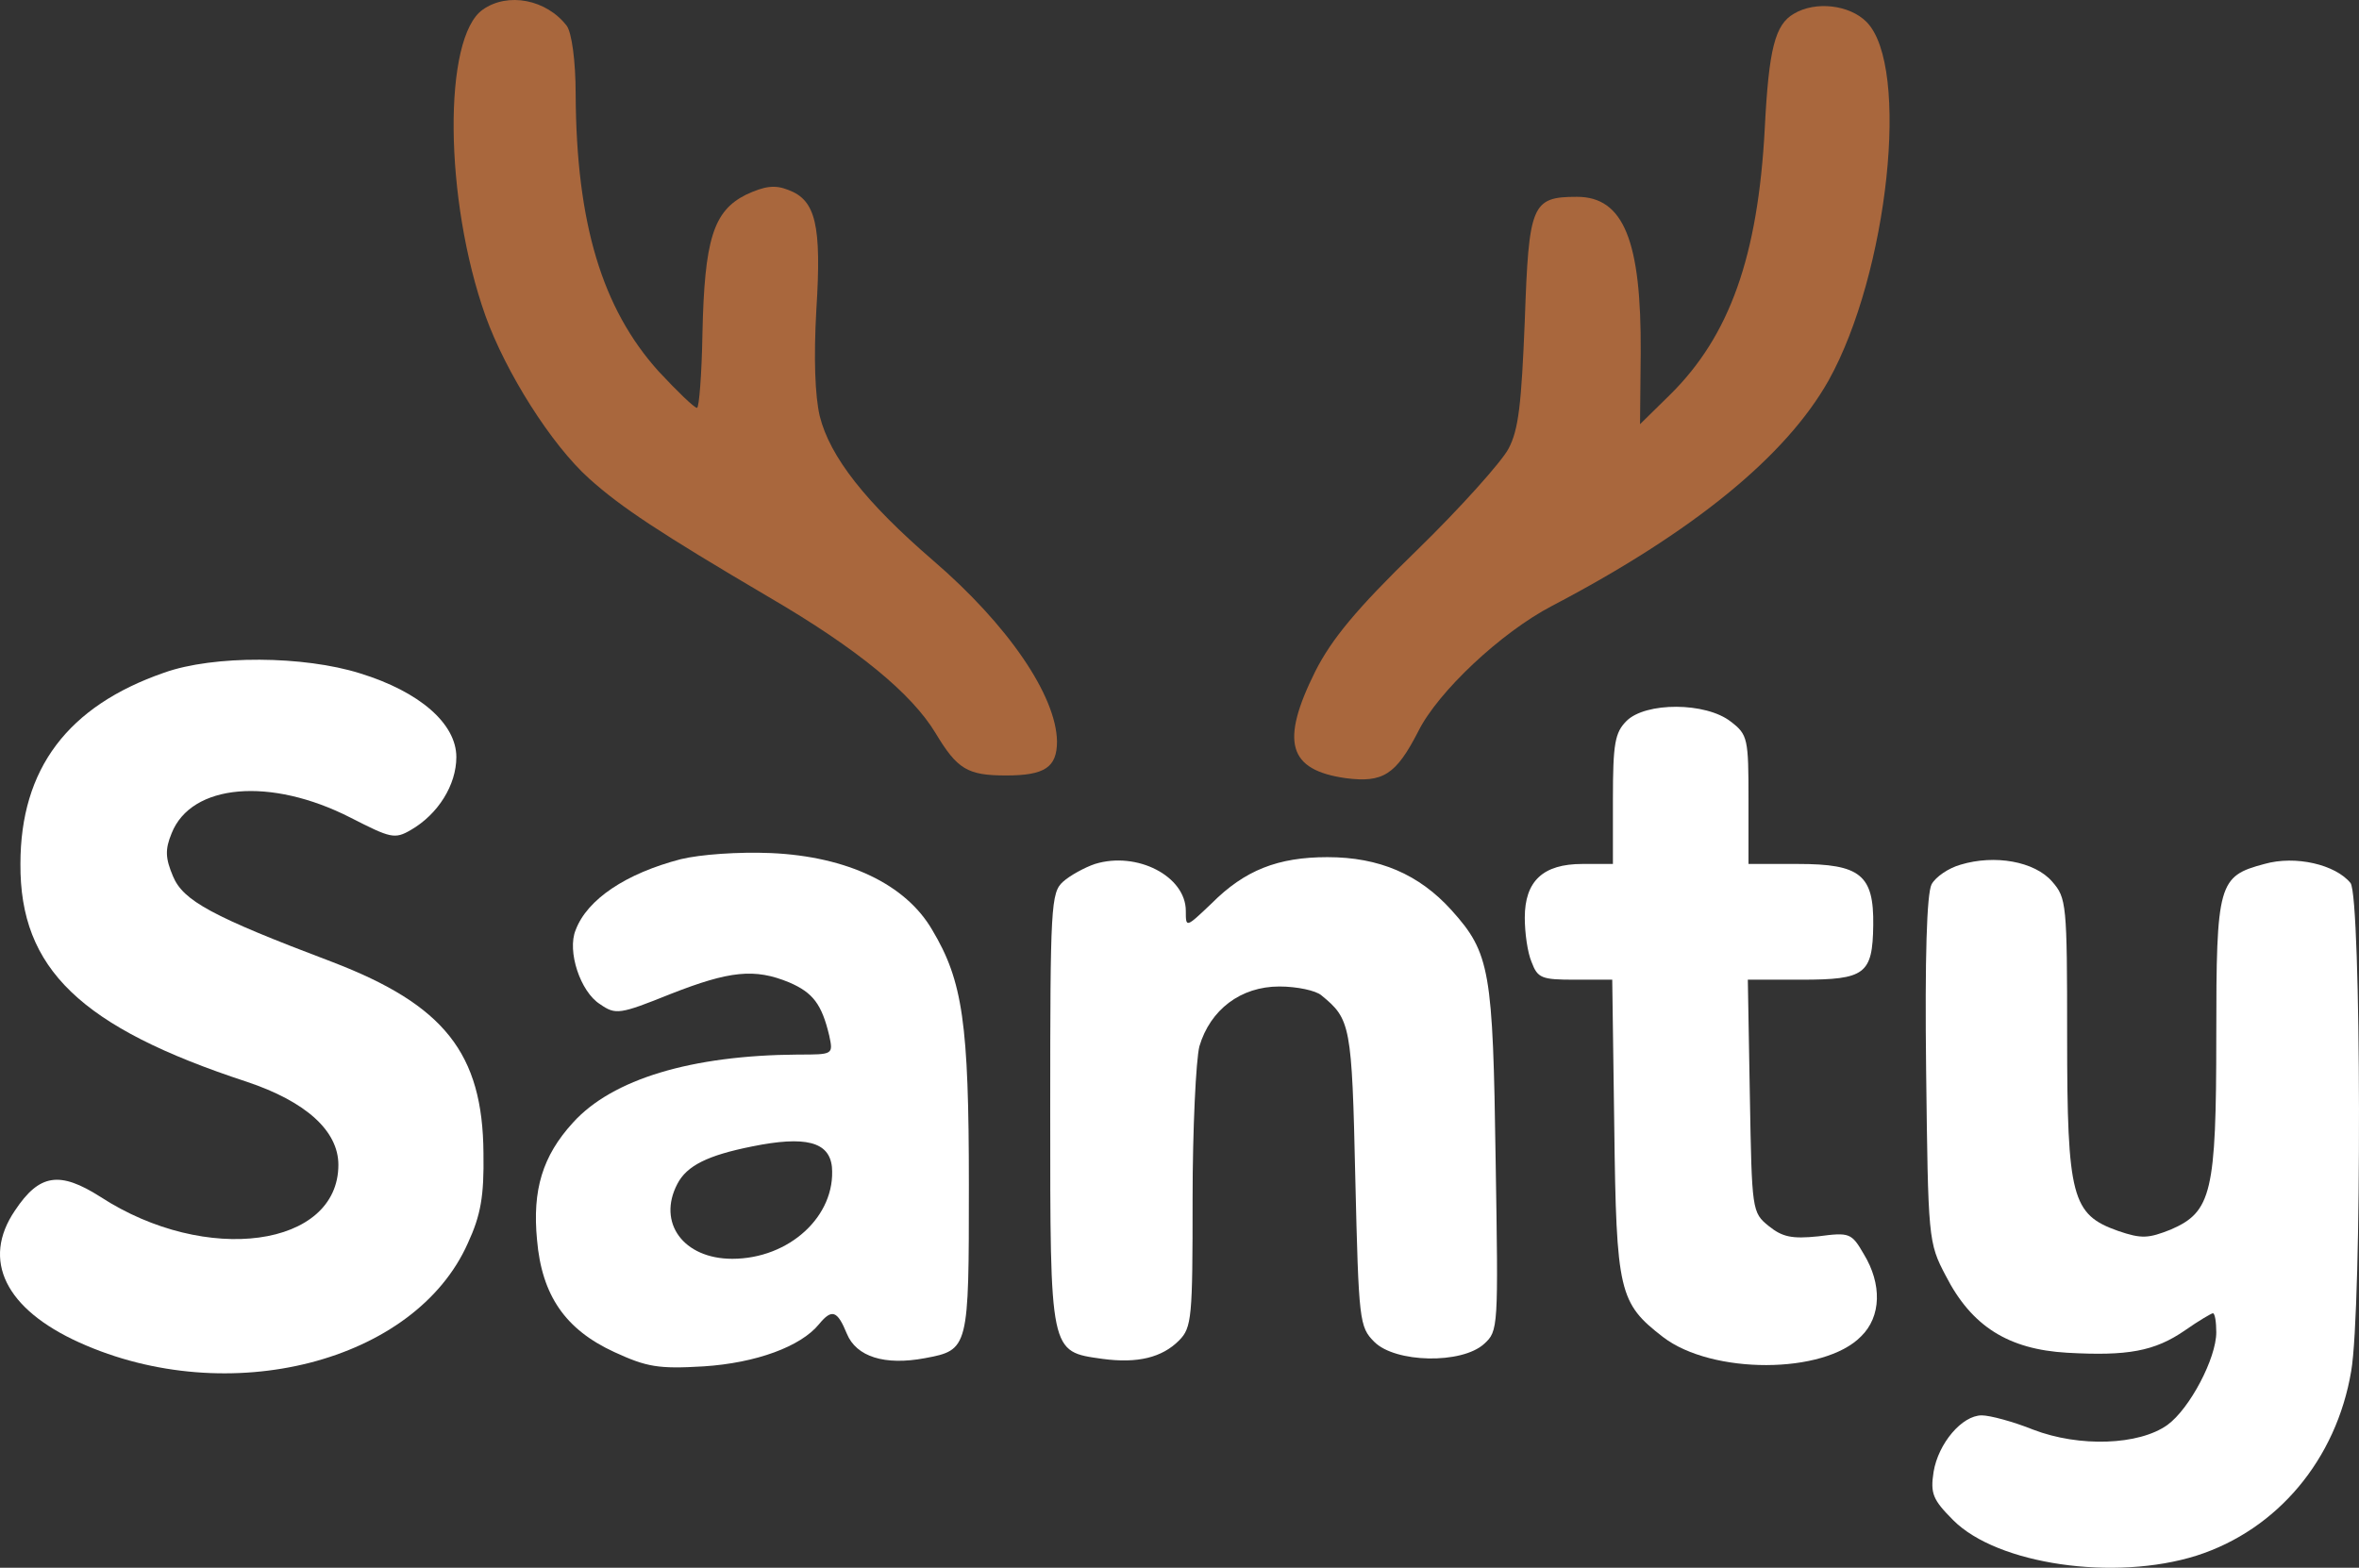
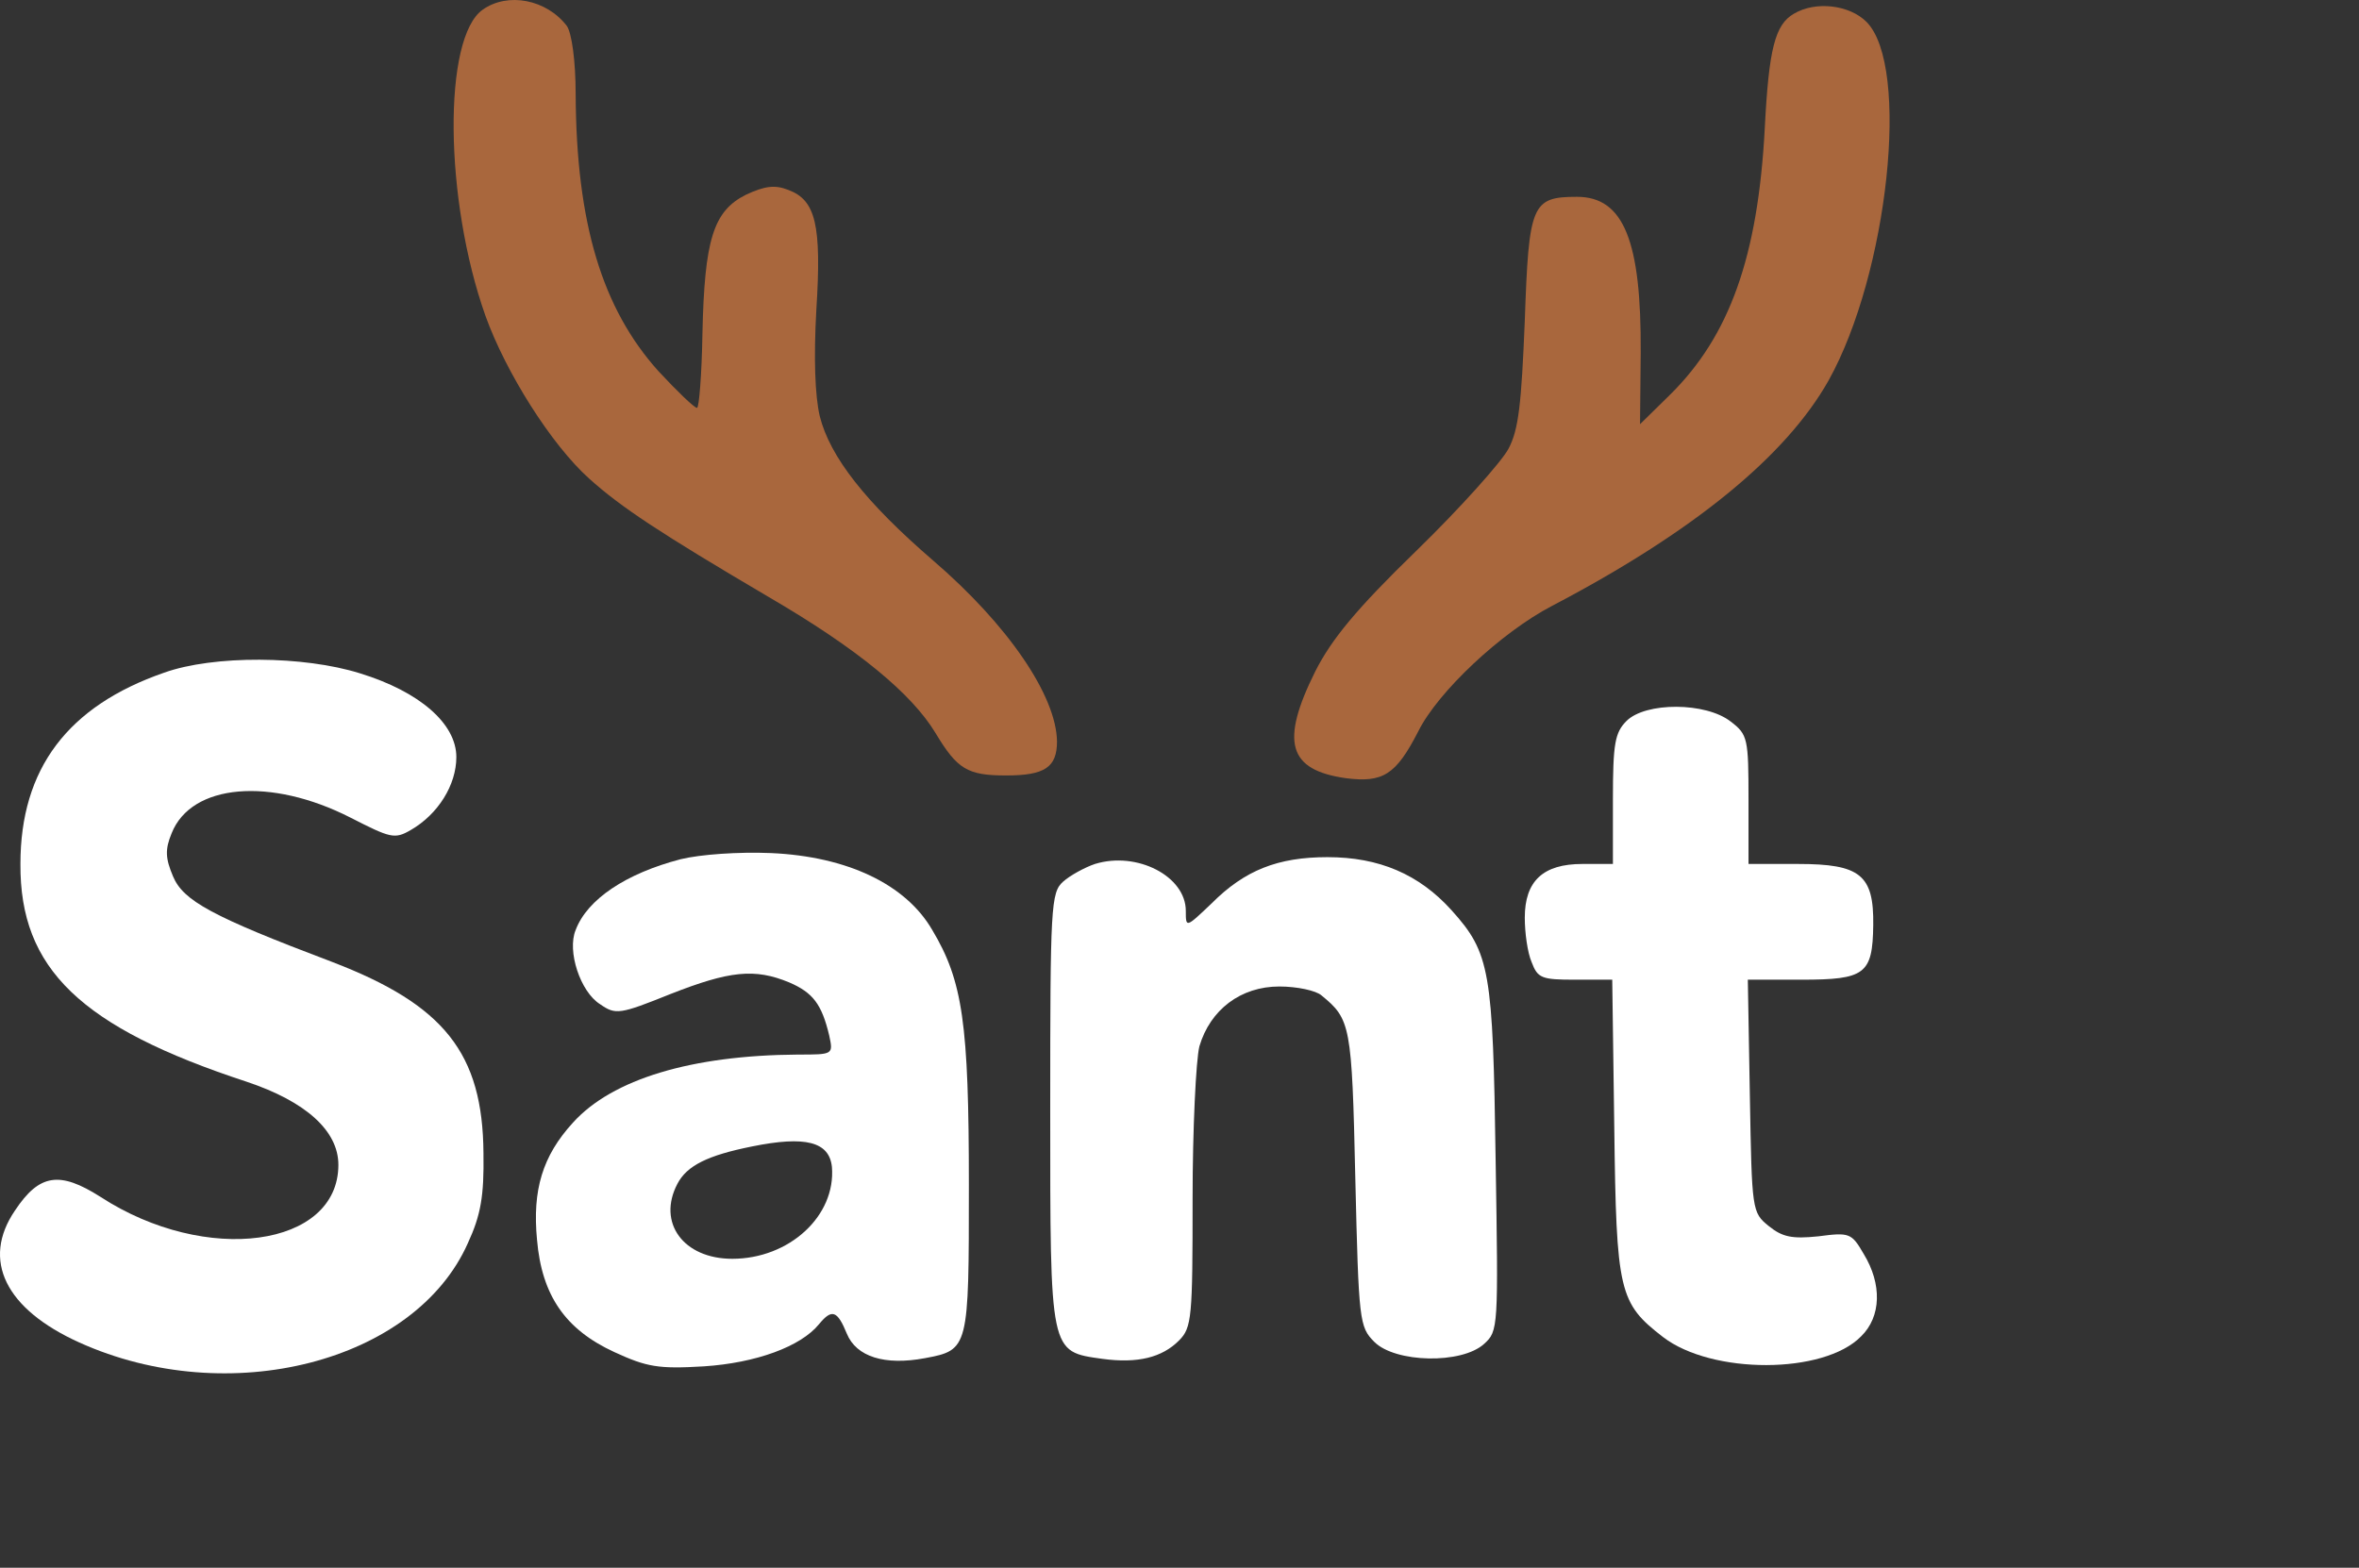
<svg xmlns="http://www.w3.org/2000/svg" width="510" height="339" viewBox="0 0 510 339" fill="none">
  <rect x="0" y="0" width="510" height="339" fill="#333333" stroke="none" />
  <g clip-path="url(#clip0_5_2)">
    <path d="M104.375 2.079C95.728 8.114 96.021 43.147 104.961 68.318C109.358 80.536 119.178 96.139 127.386 103.499C134.275 109.681 142.482 115.128 166.226 129.111C185.426 140.299 197.152 150.014 202.281 158.551C206.972 166.353 209.17 167.678 217.524 167.678C225.879 167.678 228.517 165.911 228.517 160.318C228.37 150.455 217.964 135.147 201.695 121.163C187.185 108.651 179.417 98.788 177.219 89.957C176.193 85.54 175.899 77.445 176.486 66.993C177.658 48.593 176.339 43.294 170.476 41.086C167.545 39.909 165.347 40.203 161.243 42.117C154.208 45.65 152.302 51.832 151.863 72.145C151.716 80.977 151.13 88.19 150.69 88.19C150.104 88.19 146.44 84.657 142.336 80.241C130.171 66.699 124.601 48.299 124.455 20.478C124.455 12.971 123.575 7.083 122.549 5.611C118.152 -0.129 109.798 -1.749 104.375 2.079Z" fill="#a9673d" />
    <path d="M387.835 2.962C383.731 5.317 382.412 10.616 381.533 27.691C380.067 55.512 373.911 72.587 361.16 85.246L354.564 91.723L354.711 76.267C354.857 52.126 351.047 42.558 340.934 42.558C331.114 42.558 330.527 44.178 329.648 69.349C328.915 87.307 328.329 92.9 326.13 97.022C324.665 99.819 315.724 109.828 306.197 119.102C293.153 131.761 287.876 138.238 284.359 145.156C276.737 160.465 278.496 166.5 290.954 168.266C299.016 169.297 301.8 167.53 306.637 158.11C310.887 149.572 324.518 136.766 335.511 131.025C366.143 114.98 386.076 98.641 395.31 82.302C408.208 59.192 413.044 14.296 403.518 4.728C399.853 1.048 392.525 0.165 387.835 2.962Z" fill="#a9673d" />
    <path d="M35.489 145.451C14.676 152.663 4.416 166.206 4.416 186.814C4.27 209.482 17.461 222.141 53.37 233.917C66.121 238.186 73.156 244.516 73.156 251.876C73.156 269.687 44.576 273.661 21.711 258.794C12.917 253.2 8.52 253.789 3.244 261.738C-4.084 272.484 1.192 283.082 17.168 290.295C49.412 304.867 89.718 294.563 101.15 268.804C103.935 262.768 104.668 258.647 104.522 249.373C104.375 227.735 96.021 217.284 71.837 208.01C45.748 198.148 39.593 194.762 37.394 189.463C35.782 185.636 35.635 183.722 37.101 180.19C41.351 169.444 58.5 167.972 75.794 176.804C84.442 181.22 85.321 181.514 88.839 179.454C94.701 176.068 98.659 169.738 98.659 163.703C98.659 156.491 90.744 149.572 77.846 145.598C65.681 141.771 46.188 141.623 35.489 145.451Z" fill="white" />
    <path d="M351.633 155.902C349.141 158.404 348.702 160.759 348.702 172.83V186.814H342.106C333.605 186.814 329.648 190.494 329.648 198.442C329.648 201.681 330.234 205.95 331.114 208.01C332.433 211.543 333.312 211.838 340.494 211.838H348.555L348.995 243.78C349.435 279.402 350.021 281.757 359.548 289.117C370.1 297.213 394.284 297.213 402.345 288.97C406.742 284.701 406.889 277.636 402.931 271.159C400.293 266.596 399.853 266.448 393.111 267.332C387.395 267.92 385.343 267.479 382.412 265.124C378.748 262.18 378.748 261.738 378.308 237.009L377.868 211.838H389.447C403.224 211.838 404.837 210.66 404.983 200.062C405.13 189.169 402.199 186.814 388.714 186.814H378.015V172.977C378.015 159.729 377.868 158.846 374.204 156.049C368.781 151.78 355.737 151.78 351.633 155.902Z" fill="white" />
    <path d="M147.172 185.783C135.301 188.874 126.946 194.468 124.455 201.092C122.549 205.655 125.481 214.487 129.731 217.137C133.102 219.492 133.981 219.345 144.974 214.929C157.725 209.924 163.148 209.335 170.623 212.426C175.753 214.634 177.658 217.137 179.271 223.908C180.15 228.029 180.15 228.029 172.528 228.029C149.517 228.177 132.369 233.329 123.868 242.749C117.273 249.962 115.074 257.322 116.1 268.068C117.126 280.138 122.256 287.498 132.809 292.356C139.844 295.594 142.336 296.036 152.156 295.447C163.441 294.711 173.115 291.178 177.072 286.32C179.857 282.935 181.029 283.376 183.081 288.381C185.133 293.386 191.289 295.3 199.936 293.68C209.463 291.914 209.463 291.62 209.463 256.292C209.463 221.258 208.144 212.132 201.549 201.092C195.833 191.23 183.228 185.194 166.666 184.458C159.631 184.164 151.423 184.753 147.172 185.783ZM179.857 252.317C180.736 262.916 170.623 272.189 158.312 272.189C147.759 272.189 142.043 264.388 146.44 255.997C148.492 252.023 153.035 249.815 162.562 247.901C174.141 245.546 179.271 246.871 179.857 252.317Z" fill="white" />
    <path d="M236.725 186.814C234.526 187.55 231.302 189.316 229.836 190.641C227.198 192.996 227.051 195.94 227.051 239.805C227.051 292.944 226.905 292.208 238.337 293.827C245.958 294.858 251.235 293.533 254.899 289.853C257.684 287.056 257.83 284.848 257.83 259.236C257.83 244.074 258.563 229.207 259.296 226.263C261.641 218.314 268.237 213.309 276.591 213.309C280.402 213.309 284.505 214.193 285.678 215.223C291.98 220.375 292.273 221.553 293.006 254.672C293.739 285.732 293.886 286.909 297.11 290.148C301.654 294.711 316.017 295.005 320.854 290.589C323.932 287.792 323.932 287.204 323.346 250.845C322.759 209.924 322.173 206.097 313.819 196.823C306.784 189.022 298.136 185.342 286.997 185.342C276.298 185.342 269.116 188.138 261.934 195.351C256.365 200.65 256.365 200.65 256.365 196.97C256.365 189.463 245.812 184.017 236.725 186.814Z" fill="white" />
-     <path d="M423.89 186.961C421.252 187.697 418.467 189.61 417.588 191.23C416.562 193.29 416.122 206.98 416.415 231.415C416.855 267.92 416.855 268.656 420.666 275.869C426.235 286.762 434.15 291.767 446.901 292.503C459.946 293.239 465.808 292.208 472.404 287.645C475.335 285.584 478.12 283.965 478.413 283.965C478.853 283.965 479.146 285.879 479.146 288.087C479.146 293.68 473.43 304.573 468.593 308.106C462.437 312.522 449.54 312.963 439.573 309.136C435.176 307.37 430.193 306.045 428.434 306.045C424.183 306.045 419.054 312.08 418.028 318.263C417.295 322.973 417.881 324.298 422.278 328.714C431.805 338.282 457.161 341.962 474.896 336.368C492.337 330.774 505.088 315.613 508.313 296.477C510.658 283.082 510.511 193.879 508.166 190.935C504.942 186.961 496.294 184.9 489.552 186.814C479.586 189.463 479.146 190.935 479.146 224.055C479.146 257.911 478.12 262.032 469.326 265.86C464.489 267.773 463.024 267.92 457.894 266.154C447.927 262.621 446.901 258.941 446.901 224.055C446.901 195.351 446.755 194.174 443.677 190.641C439.866 186.225 431.219 184.753 423.89 186.961Z" fill="white" />
  </g>
  <defs>
    <clipPath id="clip0_5_2">
      <rect width="510" height="339" fill="white" transform="matrix(1 0 0 -1 0 339)" />
    </clipPath>
  </defs>
</svg>